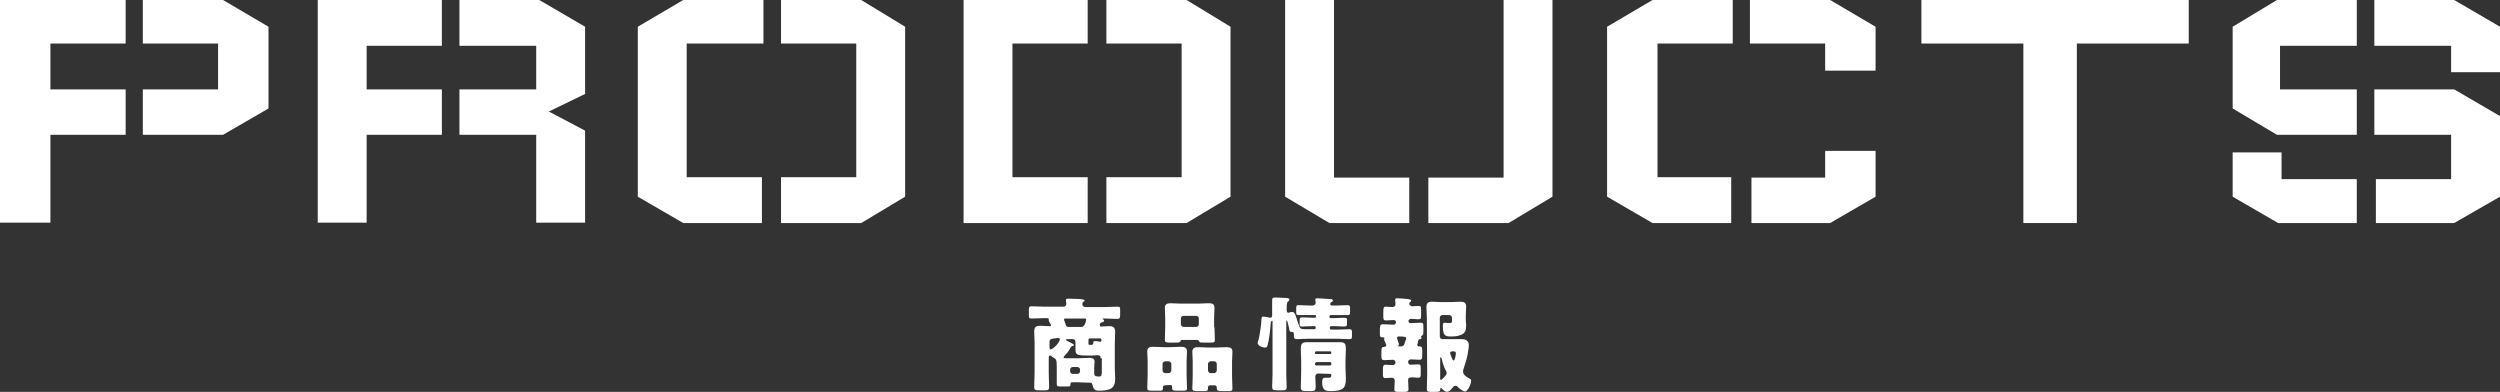
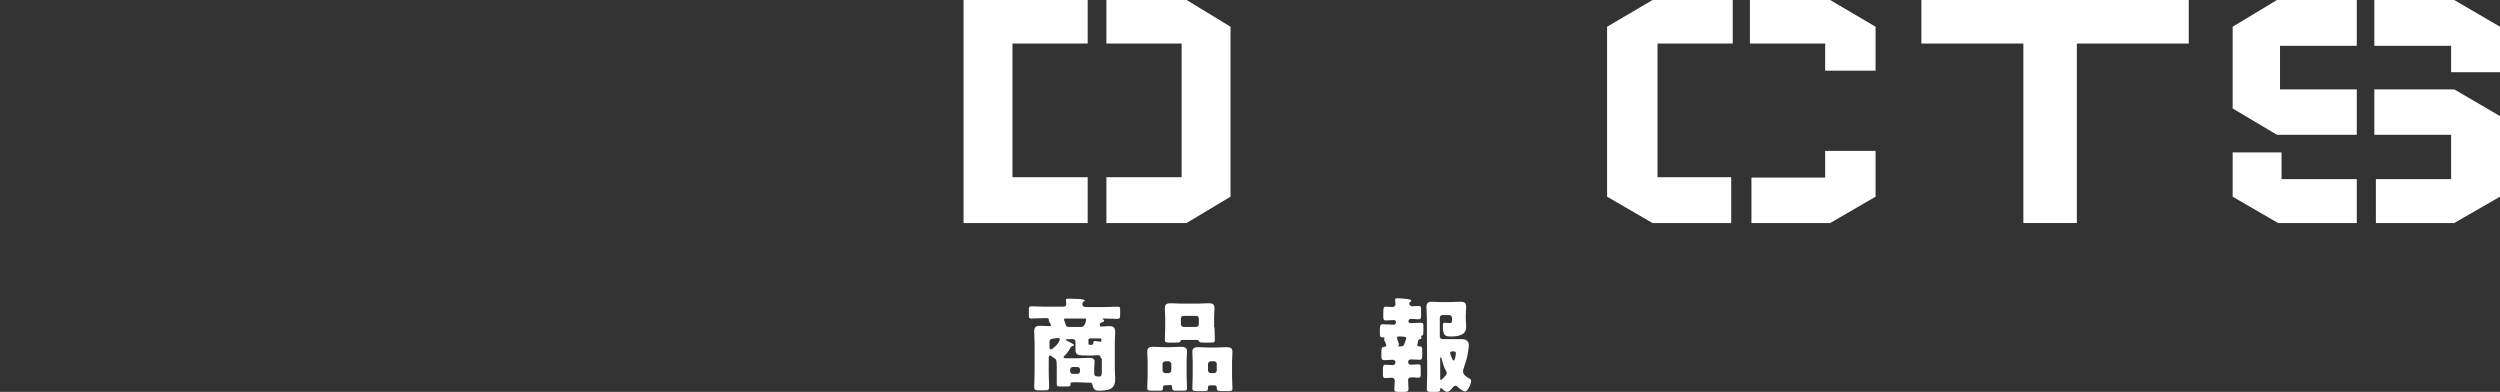
<svg xmlns="http://www.w3.org/2000/svg" version="1.1" id="レイヤー_1" x="0px" y="0px" viewBox="0 0 654.6 102.6" style="enable-background:new 0 0 654.6 102.6;" xml:space="preserve">
  <rect x="0" y="0" width="654.6" height="102.6" fill="#333333" stroke="none" />
  <style type="text/css">
	.st0{fill:#FFFFFF;}
</style>
  <g>
-     <path class="st0" d="M32.9,0v11.4H13.2v12h19.7v11.9H13.2v23H0V0H32.9z M70.3,7L58.4,0h-21v11.4h19.7v12H37.4v11.9h21l11.9-6.9V7z" />
-     <path class="st0" d="M115.7,0v12H96v11.4h19.7v11.9H96v23H83.2V0H115.7z M153.2,34.2l-9.5-5l9.5-4.6V7l-12-7h-20.9v12h20.1v11.4   h-20.1v11.9h20.1v23h12.8L153.2,34.2L153.2,34.2z" />
-     <path class="st0" d="M178.9,0h21v11.4h-20.1v35h19.7v12h-20.6L167,51.5V7L178.9,0z M225.5,0h-21v11.4h19.7v35h-19.7v12h21l11.5-6.9   V7L225.5,0z" />
    <path class="st0" d="M252.3,0h32.5v11.4h-19.7v35h19.7v12h-32.5V0z M322.2,7l-11.5-7h-21v11.4h19.7v35h-19.7v12h21l11.5-6.9V7z" />
-     <path class="st0" d="M349.3,0v46.5H369v11.9h-20.9l-11.6-6.9V0H349.3z M393.7,0v46.5H374v11.9h21l11.5-6.9V0H393.7z" />
    <path class="st0" d="M420.8,7l11.9-7h21v11.4H434v35h19.3v12h-20.6l-11.9-6.9V7z M491.1,18.6V7l-11.9-7h-21v11.4h19.7v7.1h13.2   V18.6z M477.9,39.5v7h-19.3v11.9h20.6l11.9-6.9v-12H477.9z" />
    <path class="st0" d="M573.1,11.4h-29.3v47h-14v-47h-26.7V0h70V11.4z" />
    <path class="st0" d="M584.6,7l11.6-7h20.9v12H597v11.4h20.1v11.9h-20.9l-11.6-6.9V7z M597.4,39.9v7h19.7v11.5h-20.6l-11.9-6.9V39.9   H597.4z M654.6,18.9V7l-12-7h-20.9v12h20.1v6.9H654.6z M654.6,30.4l-12-7h-20.9v11.9h20.1v11.6h-19.7v11.5h20.5l12-6.9V30.4z" />
  </g>
  <g>
    <path class="st0" d="M288,85.3c0,0.2,0.2,0.2,0.4,0.2c0.7,0,1.3-0.1,2-0.1c0.8,0,1.6,0.1,1.6,1.5c0,0.9-0.1,2-0.1,2.9v6.7   c0,0.8,0.1,1.7,0.1,2.5c0,1.1-0.1,2.2-1.2,2.8c-0.7,0.4-2.2,0.5-3,0.5c-1.2,0-1.5-0.4-1.8-1.7c-0.1-0.4-0.3-0.4-0.7-0.4h-0.3   c-0.9,0-1.8-0.1-2.7-0.1H281c-0.5,0-0.7,0-0.7,0.4c0,0.7-0.1,0.7-1.1,0.7h-1.6c-0.7,0-0.9-0.1-0.9-0.6v-4.3c0-2.2-0.1-2.2-0.9-2.7   c-0.2-0.1-0.4-0.2-0.5-0.4c-0.1-0.1-0.2-0.1-0.4-0.1c-0.2,0-0.3,0.3-0.3,0.4v4.1c0,1.3,0.1,2.6,0.1,3.8c0,0.7-0.3,0.8-1.2,0.8H272   c-0.9,0-1.2-0.1-1.2-0.8c0-1.3,0.1-2.6,0.1-3.9v-7.8c0-0.9-0.1-1.9-0.1-2.9c0-1.1,0.4-1.5,1.5-1.5c0.8,0,1.5,0.1,2.3,0.1   c0.3,0,0.6,0,0.6-0.2s-0.4-0.8-0.5-1c-0.1-0.2-0.1-0.4-0.1-0.6c0-0.3-0.1-0.3-1.2-0.3c-1.1,0-2.2,0.1-3.3,0.1c-0.7,0-0.7-0.2-0.7-1   v-1.3c0-0.7,0.1-0.9,0.7-0.9c1.1,0,2.2,0.1,3.3,0.1h5.1c0.4,0,0.7-0.3,0.7-0.7c0-0.1-0.1-0.7-0.1-0.9c0-0.1,0-0.1,0-0.2   c0-0.3,0.4-0.3,0.7-0.3c0.7,0,2.2,0.1,3,0.1c0.5,0.1,1.2,0.1,1.2,0.4c0,0.1-0.1,0.2-0.3,0.3c-0.2,0.1-0.3,0.4-0.3,0.7   c0,0.4,0.4,0.7,0.8,0.7h5.1c1.1,0,2.2-0.1,3.3-0.1c0.7,0,0.7,0.2,0.7,0.9v1.3c0,0.7-0.1,1-0.7,1c-1.1,0-2.2-0.1-3.3-0.1h-0.4   c-0.1,0-0.2,0-0.2,0.1s0.1,0.1,0.1,0.1c0.1,0.1,0.3,0.1,0.3,0.4c0,0.2-0.2,0.3-0.5,0.4c-0.4,0.1-0.4,0.1-0.7,0.5   C288.1,85,288,85.2,288,85.3z M275.5,88.7c-0.4,0-0.7,0.4-0.7,0.7v1.7c0,0.1,0.1,0.4,0.3,0.4c0.5,0,2.4-1.7,2.4-2.7   c0-0.3-0.3-0.3-0.6-0.3L275.5,88.7L275.5,88.7z M288.2,93.7c0-0.5-0.3-0.7-0.8-0.7c-0.1,0-0.9,0.1-1.7,0.1h-0.3   c-3.5,0-3.8-0.1-3.8-1.8v-1.7c0-0.5-0.2-0.8-0.7-0.8h-1.4c-0.1,0-0.4,0-0.4,0.2c0,0.1,0.4,0.3,0.6,0.4c0.2,0.1,1.5,0.7,1.5,0.9   s-0.2,0.3-0.4,0.3c-0.3,0.1-0.4,0.2-0.7,0.8c-0.4,0.7-0.8,1.2-1.4,1.8c-0.1,0.1-0.2,0.2-0.2,0.4c0,0.2,0.2,0.2,0.8,0.2   c0.6,0,1.2,0,1.8,0h1.3c0.9,0,1.9-0.1,2.8-0.1c0.7,0,1.4,0.1,1.4,1c0,0.6-0.1,1.2-0.1,1.7v1.2c0,0.7,0.1,1,1.3,1   c0.7,0,0.7-0.6,0.7-1.5v-3.3H288.2z M279,83.4c-0.2,0-0.4,0-0.4,0.3c0,0.1,0.2,0.6,0.3,0.9c0.1,0.1,0.1,0.2,0.1,0.3   c0.1,0.4,0.3,0.7,0.7,0.7h3.5c0.9,0,1.2-1.7,1.2-1.9c0-0.3-0.2-0.3-0.4-0.3H279z M280.2,97.2c0,0.4,0.3,0.7,0.7,0.7h1.2   c0.4,0,0.7-0.3,0.7-0.7v-0.4c0-0.4-0.3-0.7-0.7-0.7h-1.2c-0.4,0-0.7,0.3-0.7,0.7V97.2z M285,89.6c0,0.6,0,0.7,0.4,0.7h0.2   c0.4,0,0.7,0,0.7-0.7c0-0.2,0.1-0.3,0.4-0.3c0.2,0,0.8,0.1,1,0.1c0.1,0,0.2,0.1,0.3,0.1c0.2,0,0.4-0.1,0.4-0.4v-0.1   c0-0.2-0.1-0.4-0.4-0.4h-2.6c-0.2,0-0.4,0.1-0.4,0.4L285,89.6L285,89.6z" />
    <path class="st0" d="M305,100.9c-0.3,0-0.5,0.2-0.5,0.5v0.2c0,0.7-0.2,0.7-1,0.7h-1.7c-1.2,0-1.4-0.1-1.4-0.7   c0-1.1,0.1-2.2,0.1-3.3v-3.7c0-0.9-0.1-1.7-0.1-2.6c0-1,0.7-1.2,1.5-1.2c0.9,0,1.9,0.1,2.8,0.1h1.7c0.9,0,1.8-0.1,2.8-0.1   c0.9,0,1.6,0.2,1.6,1.2c0,0.9-0.1,1.7-0.1,2.6v3.7c0,1.1,0.1,2.2,0.1,3.3c0,0.7-0.3,0.7-1.3,0.7h-1.4c-0.9,0-1.2-0.1-1.2-0.7v-0.3   c0-0.3-0.2-0.5-0.5-0.5L305,100.9L305,100.9z M304.4,97c0,0.4,0.4,0.7,0.7,0.7h0.9c0.4,0,0.7-0.4,0.7-0.7v-1.7   c0-0.4-0.4-0.7-0.7-0.7h-0.9c-0.4,0-0.7,0.4-0.7,0.7V97z M318,85.7c0,1.1,0.1,2.2,0.1,3.3c0,0.7-0.3,0.7-1.2,0.7h-1.6   c-1,0-1.2,0-1.4-0.4c0-0.1-0.1-0.3-0.6-0.3h-3.6c-0.5,0-0.5,0.1-0.6,0.3c-0.1,0.4-0.4,0.4-1.4,0.4h-1.5c-0.9,0-1.2-0.1-1.2-0.7   c0-1,0.1-2.2,0.1-3.3v-2.5c0-0.9-0.1-1.7-0.1-2.6c0-1,0.7-1.2,1.5-1.2c0.9,0,1.9,0.1,2.8,0.1h4.3c0.9,0,1.9-0.1,2.8-0.1   c0.9,0,1.6,0.1,1.6,1.2c0,0.9-0.1,1.7-0.1,2.6v2.5H318z M309.2,84.9c0,0.4,0.4,0.7,0.7,0.7h3.3c0.4,0,0.7-0.3,0.7-0.7v-1.5   c0-0.4-0.3-0.7-0.7-0.7h-3.3c-0.4,0-0.7,0.3-0.7,0.7V84.9z M316.8,100.9c-0.3,0-0.5,0.2-0.5,0.5v0.3c0,0.7-0.3,0.7-1.2,0.7h-1.5   c-1.1,0-1.4-0.1-1.4-0.7c0-1.1,0.1-2.2,0.1-3.3v-3.7c0-0.9-0.1-1.7-0.1-2.6c0-1,0.7-1.2,1.5-1.2c0.9,0,1.9,0.1,2.8,0.1h1.8   c0.9,0,1.8-0.1,2.8-0.1s1.6,0.2,1.6,1.2c0,0.9-0.1,1.7-0.1,2.6v3.7c0,1.1,0.1,2.2,0.1,3.3c0,0.7-0.3,0.7-1.2,0.7H320   c-1,0-1.4-0.1-1.4-0.7c0-0.1,0-0.2,0-0.3c0-0.2-0.2-0.5-0.5-0.5h-1.2V100.9z M316.3,97c0,0.4,0.4,0.7,0.7,0.7h0.9   c0.4,0,0.7-0.4,0.7-0.7v-1.7c0-0.4-0.3-0.7-0.7-0.7H317c-0.4,0-0.7,0.4-0.7,0.7V97z" />
-     <path class="st0" d="M344.2,86.2c0.2,0,0.3-0.1,0.3-0.4v-0.1c0-0.1-0.1-0.3-0.3-0.3h-0.4c-0.9,0-2,0.1-2.9,0.1   c-0.5,0-0.6-0.1-0.6-0.7v-1c0-0.5,0.1-0.7,0.7-0.7c0.9,0,2,0.1,2.9,0.1h0.4c0.1,0,0.3-0.1,0.3-0.3v-0.1c0-0.2-0.1-0.3-0.3-0.3H343   c-0.9,0-2,0-2.9,0c-0.6,0-0.7-0.1-0.7-0.7v-1.1c0-0.7,0.1-0.8,0.7-0.8c0.9,0,1.9,0.1,2.9,0.1h0.7c0.4,0,0.8-0.3,0.8-0.7   c0-0.1-0.1-0.7-0.1-0.8c0-0.4,0.2-0.4,0.5-0.4c0.5,0,3.1,0.2,3.4,0.2c0.4,0,0.7,0.1,0.7,0.4c0,0.2-0.2,0.4-0.4,0.4   c-0.2,0.1-0.3,0.3-0.3,0.5s0.2,0.4,0.4,0.4h1.3c0.9,0,1.9-0.1,2.8-0.1c0.6,0,0.7,0.2,0.7,0.8v1c0,0.7-0.1,0.8-0.7,0.8   c-0.9,0-1.9,0-2.9,0h-1.4c-0.2,0-0.4,0.1-0.4,0.3v0.1c0,0.2,0.1,0.4,0.4,0.4h0.6c0.9,0,1.9-0.1,2.9-0.1c0.6,0,0.7,0.1,0.7,0.7v0.9   c0,0.5-0.1,0.7-0.8,0.7c-0.5,0-1.4-0.1-2.7-0.1h-0.6c-0.2,0-0.4,0.1-0.4,0.4v0.1c0,0.2,0.1,0.4,0.4,0.4h1.8c0.9,0,1.9-0.1,2.9-0.1   c0.6,0,0.7,0.2,0.7,0.8v1c0,0.7-0.1,0.8-0.7,0.8c-0.9,0-1.9-0.1-2.9-0.1h-8c-0.9,0-1.9,0.1-2.9,0.1c-0.5,0-0.7-0.2-0.7-0.7v-0.5   c0-0.4-0.1-0.7-0.5-0.7c-0.1,0-0.1,0-0.2,0c-0.4,0-0.4-0.2-0.5-0.5c-0.1-0.8-0.3-1.4-0.5-2.2c0-0.1-0.1-0.3-0.2-0.3   s-0.1,0.2-0.1,0.3V98c0,1.2,0.1,2.2,0.1,3.4c0,0.6-0.2,0.8-1.1,0.8h-1.5c-1,0-1.2-0.3-1.2-0.9c0-1.1,0.1-2.2,0.1-3.3V84.2   c0-0.1,0-0.2-0.1-0.2c-0.1,0-0.4,0.1-0.4,0.9c-0.1,1.6-0.4,4.1-0.8,5.5c-0.1,0.4-0.2,0.6-0.7,0.6c-0.7,0-1.9-0.5-1.9-1.2   c0-0.2,0.1-0.5,0.2-0.7c0.3-1,0.8-4.4,0.8-5.5c0-0.4,0.1-0.7,0.4-0.7c0.2,0,1.2,0.1,1.4,0.2c0.1,0,0.4,0.1,0.5,0.1   c0.4,0,0.5-0.3,0.5-0.7v-1.2c0-0.9,0-1.9,0-2.8c0-0.5,0.2-0.6,0.9-0.6c0.7,0,1.8,0.1,2.5,0.1c0.4,0,1.1,0,1.1,0.5   c0,0.2-0.2,0.4-0.4,0.5c-0.3,0.3-0.3,1.1-0.3,1.7v0.5c0,0.3,0.1,0.7,0.4,0.7c0.1,0,0.1,0,0.4-0.1c0.1-0.1,0.5-0.1,0.7-0.1   c0.5,0,0.7,0.4,1.1,1.7c0.2,0.7,0.4,1.3,0.7,2c0.2,0.7,0.6,0.8,1.7,0.8L344.2,86.2L344.2,86.2z M345.1,97.8c-0.4,0-0.7,0.4-0.7,0.8   c0,0.9,0.1,1.7,0.1,2.6c0,0.9-0.2,1.2-1,1.2h-1.5c-1,0-1.4-0.1-1.4-1.1c0-0.7,0.1-2,0.1-4.1v-2.8c0-1-0.1-2-0.1-3   c0-1.2,0.2-1.8,1.5-1.8c0.9,0,1.7,0,2.6,0h3.6c0.9,0,1.7,0,2.6,0c1.3,0,1.5,0.5,1.5,1.8c0,1-0.1,2-0.1,3v2c0,0.9,0.1,1.7,0.1,2.6   c0,2.5-0.5,3.4-4,3.4c-1.4,0-2.2-0.3-2.2-2.3c0-0.7,0.1-1.2,0.7-1.2c0.4,0,0.7,0,1,0c0.5,0,0.7-0.1,0.7-0.7c0-0.1-0.1-0.3-0.3-0.3   L345.1,97.8L345.1,97.8z M344.3,92.4c0,0.2,0.1,0.3,0.3,0.3h3.7c0.1,0,0.3-0.1,0.3-0.3v-0.1c0-0.1-0.1-0.3-0.3-0.3h-3.7   c-0.1,0-0.3,0.1-0.3,0.3V92.4z M344.3,95.3c0,0.2,0.1,0.4,0.4,0.4h3.5c0.2,0,0.4-0.1,0.4-0.4v-0.1c0-0.2-0.1-0.4-0.4-0.4h-3.5   C344.5,94.9,344.3,95,344.3,95.3L344.3,95.3z" />
    <path class="st0" d="M371.1,90.3c0,0.2,0.1,0.4,0.4,0.4h0.2c0.7,0,0.7,0.4,0.7,1.1v0.7c0,1.4,0,1.7-0.8,1.7c-0.7,0-1.4-0.1-2.2-0.1   c-0.4,0-0.7,0.3-0.7,0.7s0.3,0.7,0.7,0.7c0.7,0,1.2-0.1,1.9-0.1c0.7,0,0.7,0.3,0.7,1V98c0,0.7-0.1,0.9-0.7,0.9   c-0.5,0-1-0.1-1.4-0.1c-0.7,0-1.2,0.1-1.2,0.7c0,0.8,0.1,1.6,0.1,2.4c0,0.6-0.4,0.7-1,0.7h-1.7c-0.8,0-1-0.1-1-0.7   c0-0.7,0.1-1.5,0.1-2.2c0-0.4-0.3-0.8-0.7-0.8c-0.6,0-1.2,0.1-1.7,0.1c-0.7,0-0.7-0.4-0.7-1.1v-1.3c0-0.7,0.1-1.1,0.7-1.1   c0.7,0,1.2,0.1,1.9,0.1c0.4,0,0.7-0.4,0.7-0.7c0-0.4-0.3-0.7-0.7-0.7c-0.7,0-1.4,0.1-2.2,0.1c-0.7,0-0.8-0.3-0.8-1.1v-0.7   c0-1.6,0.1-1.6,0.8-1.7c0.2,0,0.5-0.1,0.5-0.4c0-0.1-0.3-0.7-0.3-0.8c-0.1-0.1-0.3-0.7-0.3-0.7c0-0.1,0.1-0.2,0.1-0.3   c0-0.3-0.4-0.3-0.7-0.3c-0.5,0-0.5-0.5-0.5-1.2v-0.5c0-1.4,0.1-1.7,0.8-1.7c0.9,0,1.7,0.1,2.6,0.1h0.3c0.3,0,0.5-0.3,0.5-0.5v-0.2   c0-0.3-0.2-0.5-0.6-0.5c-0.7,0-1.3,0.1-2,0.1c-0.7,0-0.7-0.4-0.7-1.1V82c0-1.5,0.1-1.7,0.7-1.7c0.6,0,1.2,0.1,1.7,0.1   c0.4,0,0.8-0.3,0.8-0.7c0-0.3-0.1-0.9-0.1-1.2s0.2-0.4,0.5-0.4c0.4,0,2.2,0.1,2.8,0.2c0.5,0.1,0.9,0.1,0.9,0.4   c0,0.2-0.1,0.3-0.3,0.4s-0.2,0.3-0.2,0.4c0,0.4,0.4,0.7,0.8,0.7c0.5,0,1-0.1,1.5-0.1c0.7,0,0.8,0.2,0.8,0.9v1.7   c0,0.8-0.1,0.9-0.9,0.9c-0.3,0-0.8-0.1-1.4-0.1h-0.4c-0.2,0-0.6,0.2-0.6,0.5v0.1c0,0.3,0.2,0.5,0.5,0.5h0.2c0.8,0,1.7-0.1,2.5-0.1   c0.7,0,0.7,0.3,0.7,1.1v0.9c0,1,0,1.2-0.4,1.4c-0.1,0-0.2,0.1-0.2,0.3c0,0.1,0.1,0.1,0.1,0.3c0,0.2-0.2,0.3-0.4,0.3   s-0.3,0.1-0.4,0.3c0,0.1-0.1,0.1-0.1,0.2C371.3,89.7,371.1,90.2,371.1,90.3z M366.2,88.1c-0.2,0-0.4,0.1-0.4,0.4   c0,0.3,0.5,1.3,0.5,1.7c0,0.1,0,0.2-0.1,0.2c-0.1,0.1-0.1,0.1-0.1,0.2c0,0.1,0.1,0.1,0.4,0.1h0.3c0.7,0,0.9-0.4,1-0.9   c0.1-0.3,0.4-1,0.4-1.2c0-0.3-0.2-0.4-0.5-0.4C367.7,88.1,366.2,88.1,366.2,88.1z M373.6,83.1c0-0.9-0.1-1.8-0.1-2.7   c0-1,0.4-1.4,1.4-1.4c0.8,0,1.5,0.1,2.2,0.1h2.8c0.8,0,1.7-0.1,2.5-0.1c0.9,0,1.5,0.2,1.5,1.3c0,0.7-0.1,1.5-0.1,2.4v0.9   c0,0.6,0.1,1.2,0.1,1.7c0,1.2-0.3,2-1.4,2.4c-0.9,0.4-1.9,0.4-2.8,0.4c-1.4,0-1.9-0.4-1.9-2.8c0-0.4,0-0.8,0.5-0.8   c0.3,0,0.7,0.1,1.2,0.1c0.7,0,0.7-0.3,0.7-0.7v-0.7c0-0.4-0.4-0.7-0.7-0.7h-1.8c-0.4,0-0.7,0.3-0.7,0.7v4.9c0,0.4,0.3,0.7,0.7,0.7   h5c0.6,0,1,0.1,1.4,0.4c0.4,0.4,0.5,0.7,0.5,1.2c0,0.3-0.1,1.4-0.2,1.7c-0.2,1.6-0.7,3-1.2,4.5c-0.1,0.2-0.1,0.4-0.1,0.7   c0,0.8,0.7,1.3,1.8,1.9c0.2,0.1,0.3,0.2,0.3,0.5c0,0.9-0.9,2.8-1.6,2.8c-0.5,0-1.7-0.9-2-1.3c-0.1-0.1-0.3-0.2-0.5-0.2   c-0.4,0-0.7,0.4-0.9,0.7c-0.3,0.4-0.9,0.9-1.3,0.9c-0.4,0-1.2-0.6-1.4-0.9c-0.1-0.1-0.1-0.1-0.2-0.1c-0.2,0-0.2,0.3-0.2,0.5   c0,0.4-0.4,0.5-1,0.5h-1.5c-0.7,0-1-0.1-1-0.7c0-1.3,0.1-2.6,0.1-3.9L373.6,83.1L373.6,83.1z M377.1,99.1c0,0.1,0,0.4,0.2,0.4   c0.1,0,1.5-1.2,1.5-1.8c0-0.3-0.1-0.6-0.3-0.8c0-0.1-0.1-0.1-0.1-0.2c-0.4-0.8-0.7-1.8-0.9-2.7c0-0.1-0.1-0.4-0.3-0.4   s-0.1,0.2-0.1,0.4V99.1z M381.2,92.5c0-0.5-0.3-0.5-0.9-0.5c-0.1,0-0.6,0-0.6,0.4c0,0.2,0.6,2,0.9,2   C381,94.4,381.2,92.8,381.2,92.5z" />
  </g>
</svg>